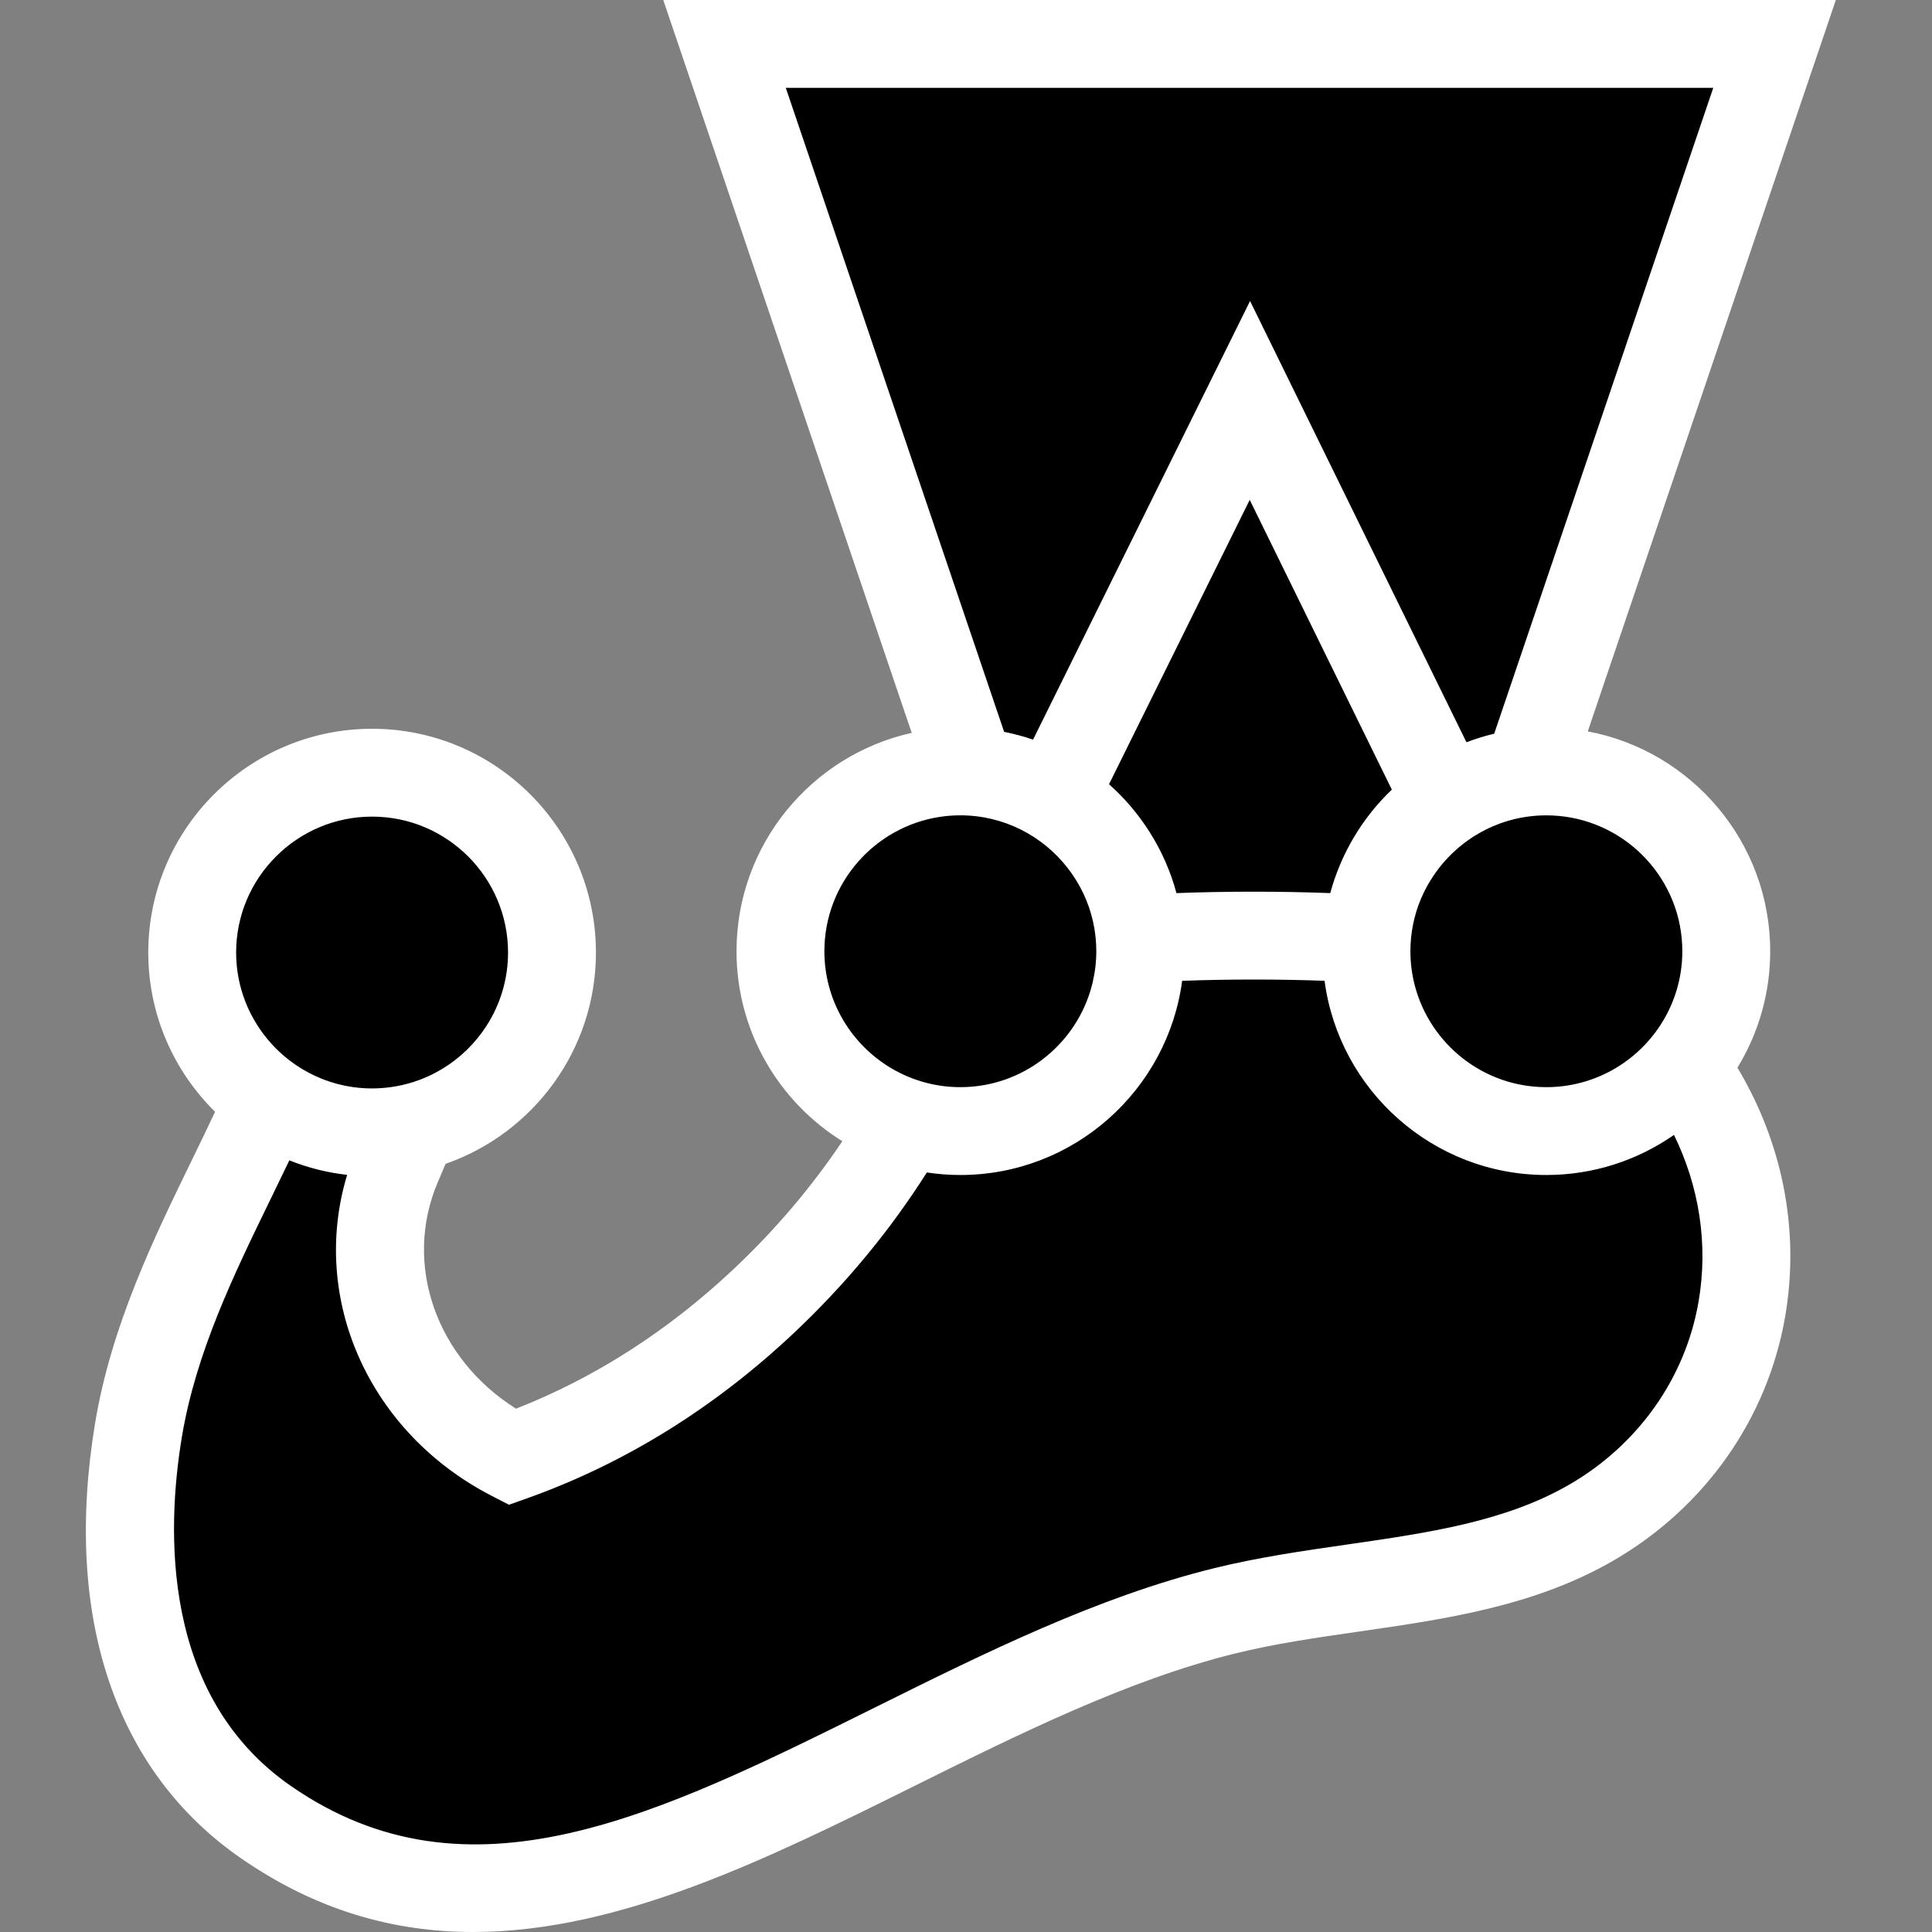
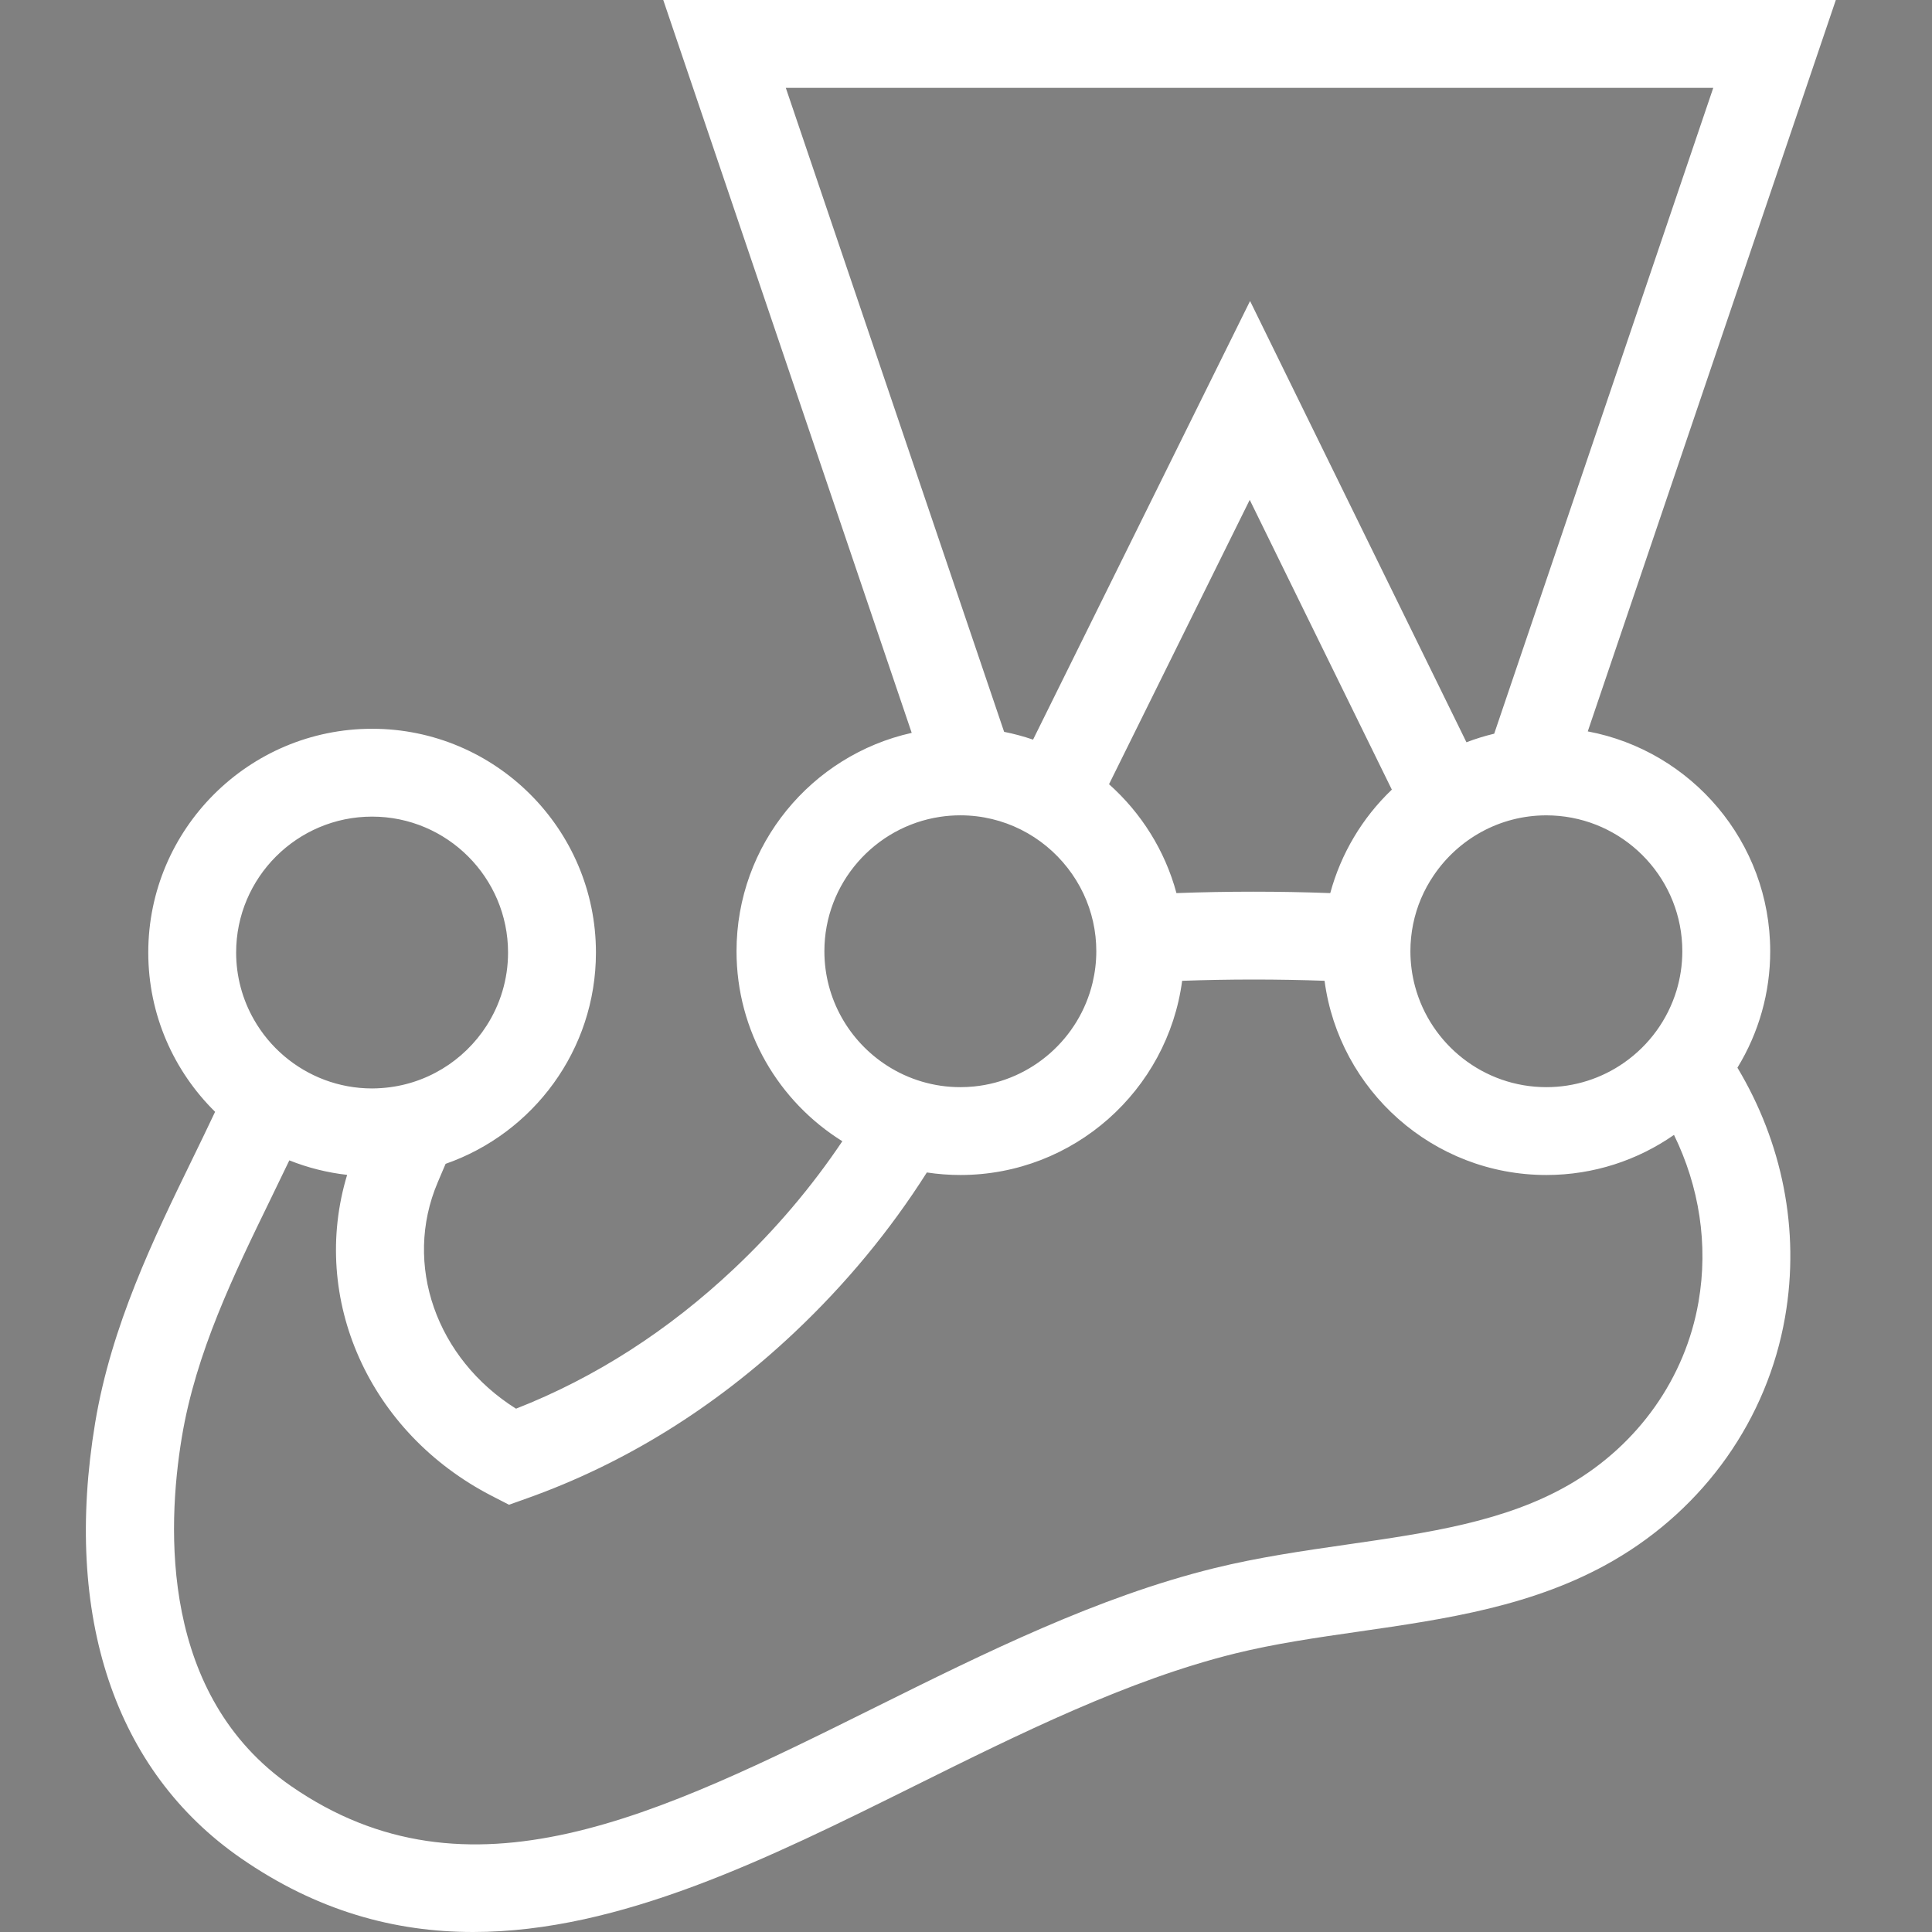
<svg xmlns="http://www.w3.org/2000/svg" width="90" height="90" viewBox="0 0 90 90" fill="none">
  <rect x="0" y="0" width="90" height="90" fill="#808080" stroke="none" />
-   <path d="M80.536 44.31C80.536 39.67 76.784 35.908 72.157 35.908C71.859 35.908 71.566 35.924 71.276 35.954L82.784 1.915H33.879L45.371 35.925C45.202 35.914 45.032 35.908 44.862 35.908C40.234 35.908 36.483 39.669 36.483 44.311C36.483 48.062 38.934 51.237 42.318 52.318C40.531 55.422 38.282 58.218 35.729 60.633C32.258 63.917 28.285 66.408 23.988 67.942C18.873 65.306 16.457 59.445 18.637 54.306C18.883 53.725 19.134 53.137 19.374 52.551C23.081 51.684 25.843 48.352 25.843 44.371C25.843 39.73 22.091 35.968 17.464 35.968C12.836 35.968 9.085 39.73 9.085 44.371C9.085 47.217 10.497 49.73 12.655 51.25C10.581 55.986 7.533 60.941 6.583 66.685C5.445 73.568 6.579 80.875 12.515 85.002C26.341 94.612 41.349 79.044 57.172 75.131C62.907 73.713 69.201 73.941 74.254 71.007C78.048 68.803 80.549 65.151 81.259 61.05C81.961 57 80.938 52.967 78.587 49.696C79.848 48.187 80.538 46.28 80.536 44.31Z" fill="black" />
  <path d="M79.123 60.651C78.507 64.2 76.314 67.3 73.107 69.157C70.118 70.888 66.536 71.404 62.743 71.951C60.712 72.244 58.611 72.547 56.558 73.053C51.132 74.39 45.875 77 40.792 79.524C30.62 84.576 21.835 88.937 13.551 83.198C7.483 78.994 7.763 71.216 8.47 66.954C9.125 63.005 10.897 59.368 12.609 55.851C12.901 55.253 13.191 54.654 13.478 54.054C14.341 54.399 15.247 54.626 16.171 54.73C14.427 60.482 17.169 66.736 22.924 69.692L23.712 70.097L24.546 69.8C29.096 68.18 33.288 65.581 37.007 62.073C39.411 59.806 41.477 57.298 43.176 54.618C43.692 54.696 44.214 54.736 44.736 54.736C50.018 54.736 54.392 50.788 55.069 45.69C57.231 45.611 59.528 45.61 61.703 45.689C62.379 50.788 66.753 54.736 72.036 54.736C74.244 54.736 76.293 54.044 77.981 52.868C79.152 55.266 79.59 57.964 79.123 60.651ZM17.334 38.041C20.826 38.041 23.667 40.882 23.667 44.373C23.667 45.627 23.299 46.796 22.667 47.781C21.615 49.422 19.825 50.547 17.769 50.687C17.625 50.697 17.48 50.704 17.334 50.704C16.556 50.704 15.81 50.562 15.121 50.304C13.732 49.782 12.57 48.793 11.834 47.505C11.287 46.552 11 45.472 11 44.373C11 40.882 13.842 38.041 17.334 38.041ZM38.403 44.312C38.403 41.141 40.749 38.507 43.796 38.051C44.103 38.005 44.417 37.981 44.736 37.981C46.767 37.981 48.575 38.943 49.734 40.433C50.024 40.804 50.272 41.207 50.473 41.633C50.867 42.471 51.071 43.386 51.07 44.312C51.07 44.819 51.008 45.311 50.896 45.782C50.279 48.365 48.075 50.34 45.375 50.612C45.166 50.633 44.952 50.644 44.736 50.644C43.518 50.645 42.326 50.292 41.304 49.629C39.56 48.5 38.403 46.539 38.403 44.312ZM64.837 36.784C63.458 38.099 62.467 39.766 61.968 41.604C59.581 41.516 57.192 41.516 54.804 41.604C54.269 39.617 53.158 37.864 51.663 36.532L58.217 23.285L64.837 36.784ZM36.606 4.093H79.81L69.606 34.178C69.166 34.283 68.735 34.416 68.313 34.578L58.233 14.022L48.124 34.455C47.684 34.304 47.233 34.183 46.776 34.092L36.606 4.093ZM78.369 44.313C78.369 44.947 78.274 45.56 78.1 46.139C77.686 47.502 76.826 48.686 75.658 49.502C74.597 50.246 73.332 50.645 72.036 50.644C69.111 50.644 66.645 48.652 65.919 45.954C65.775 45.419 65.702 44.867 65.702 44.313C65.702 43.447 65.877 42.622 66.193 41.87C66.356 41.485 66.556 41.118 66.792 40.773C67.932 39.091 69.855 37.982 72.036 37.982C72.236 37.982 72.433 37.992 72.628 38.01C75.844 38.31 78.369 41.021 78.369 44.313ZM82.463 44.313C82.463 39.224 78.795 34.978 73.964 34.071L85.52 0H30.897L42.471 34.14C37.808 35.177 34.31 39.343 34.31 44.312C34.31 48.044 36.282 51.322 39.239 53.163C37.817 55.282 36.131 57.275 34.198 59.097C31.133 61.987 27.719 64.179 24.038 65.622C20.331 63.293 18.763 58.903 20.391 55.078L20.518 54.778L20.758 54.216C24.83 52.796 27.761 48.921 27.761 44.373C27.761 38.625 23.083 33.949 17.334 33.949C11.585 33.949 6.907 38.625 6.907 44.373C6.907 47.274 8.1 49.901 10.02 51.792C9.661 52.551 9.298 53.306 8.929 54.059C7.174 57.663 5.185 61.748 4.432 66.284C2.938 75.292 5.348 82.494 11.219 86.561C14.782 89.029 18.4 90 22.04 90C28.896 90 35.831 86.557 42.613 83.189C47.498 80.764 52.549 78.256 57.539 77.025C59.395 76.568 61.305 76.292 63.328 76.001C67.338 75.422 71.485 74.825 75.159 72.698C79.417 70.232 82.332 66.096 83.156 61.351C83.864 57.278 83.012 53.198 80.936 49.737C81.936 48.105 82.465 46.227 82.463 44.312V44.313Z" fill="white" />
</svg>